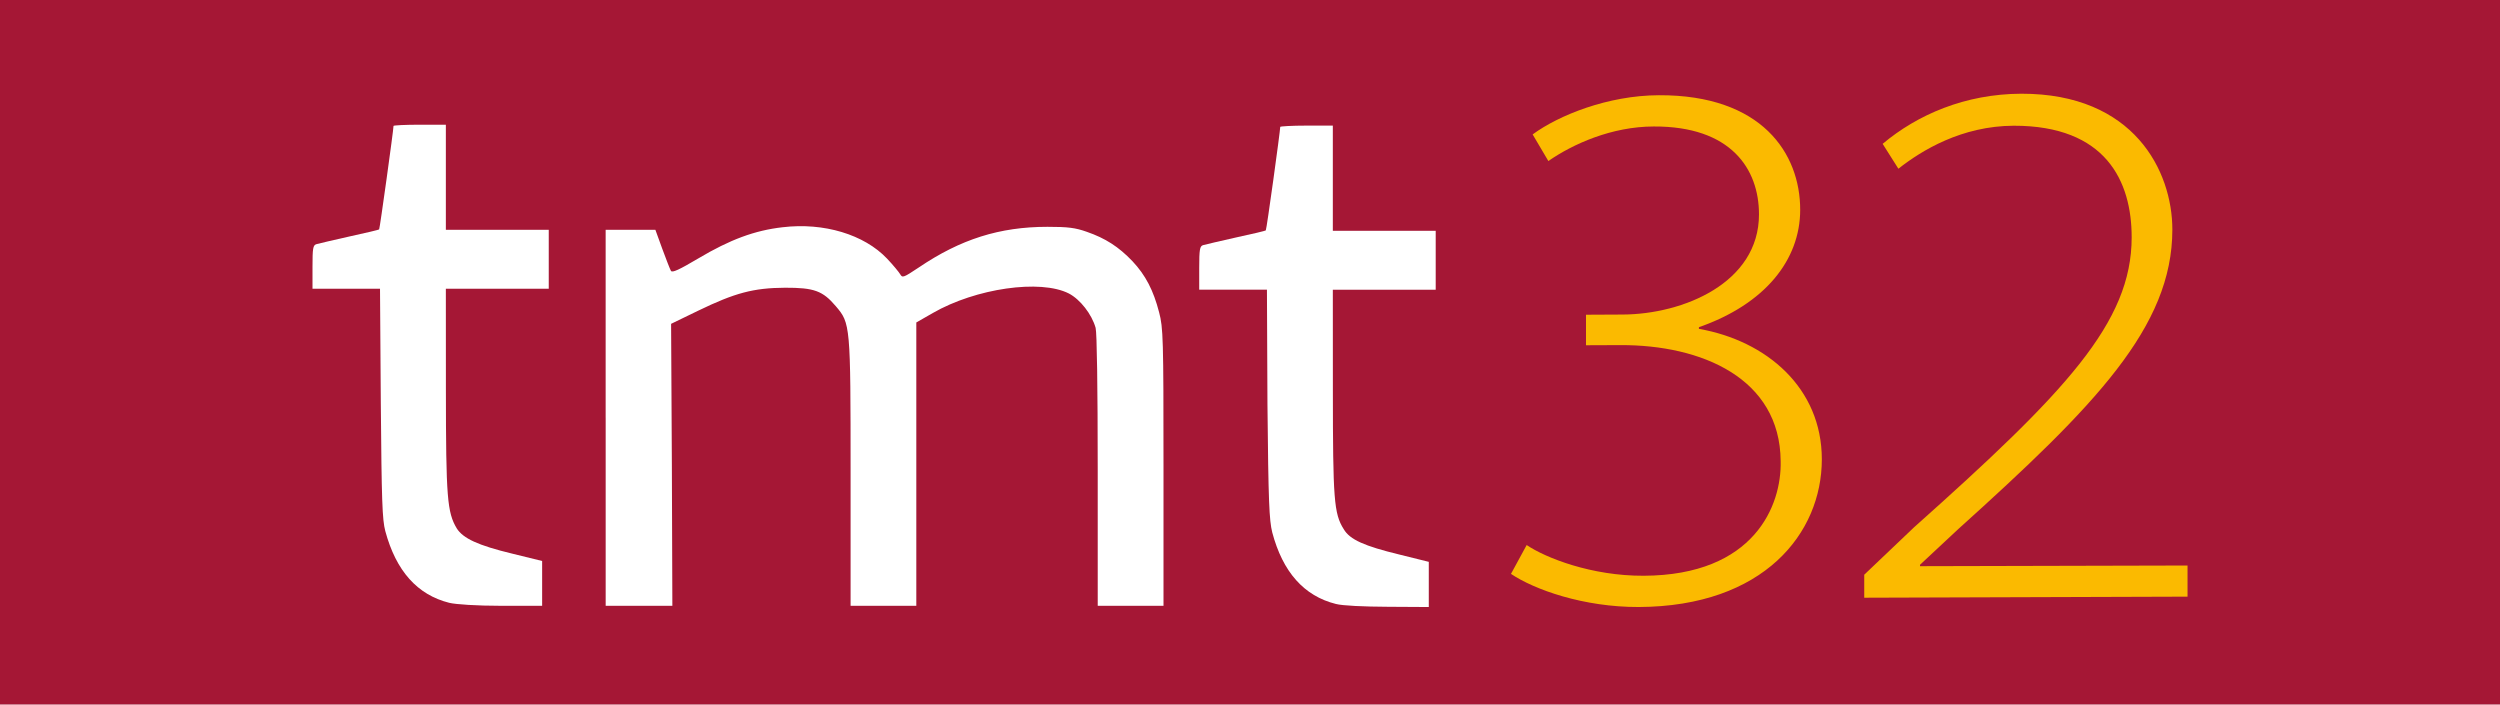
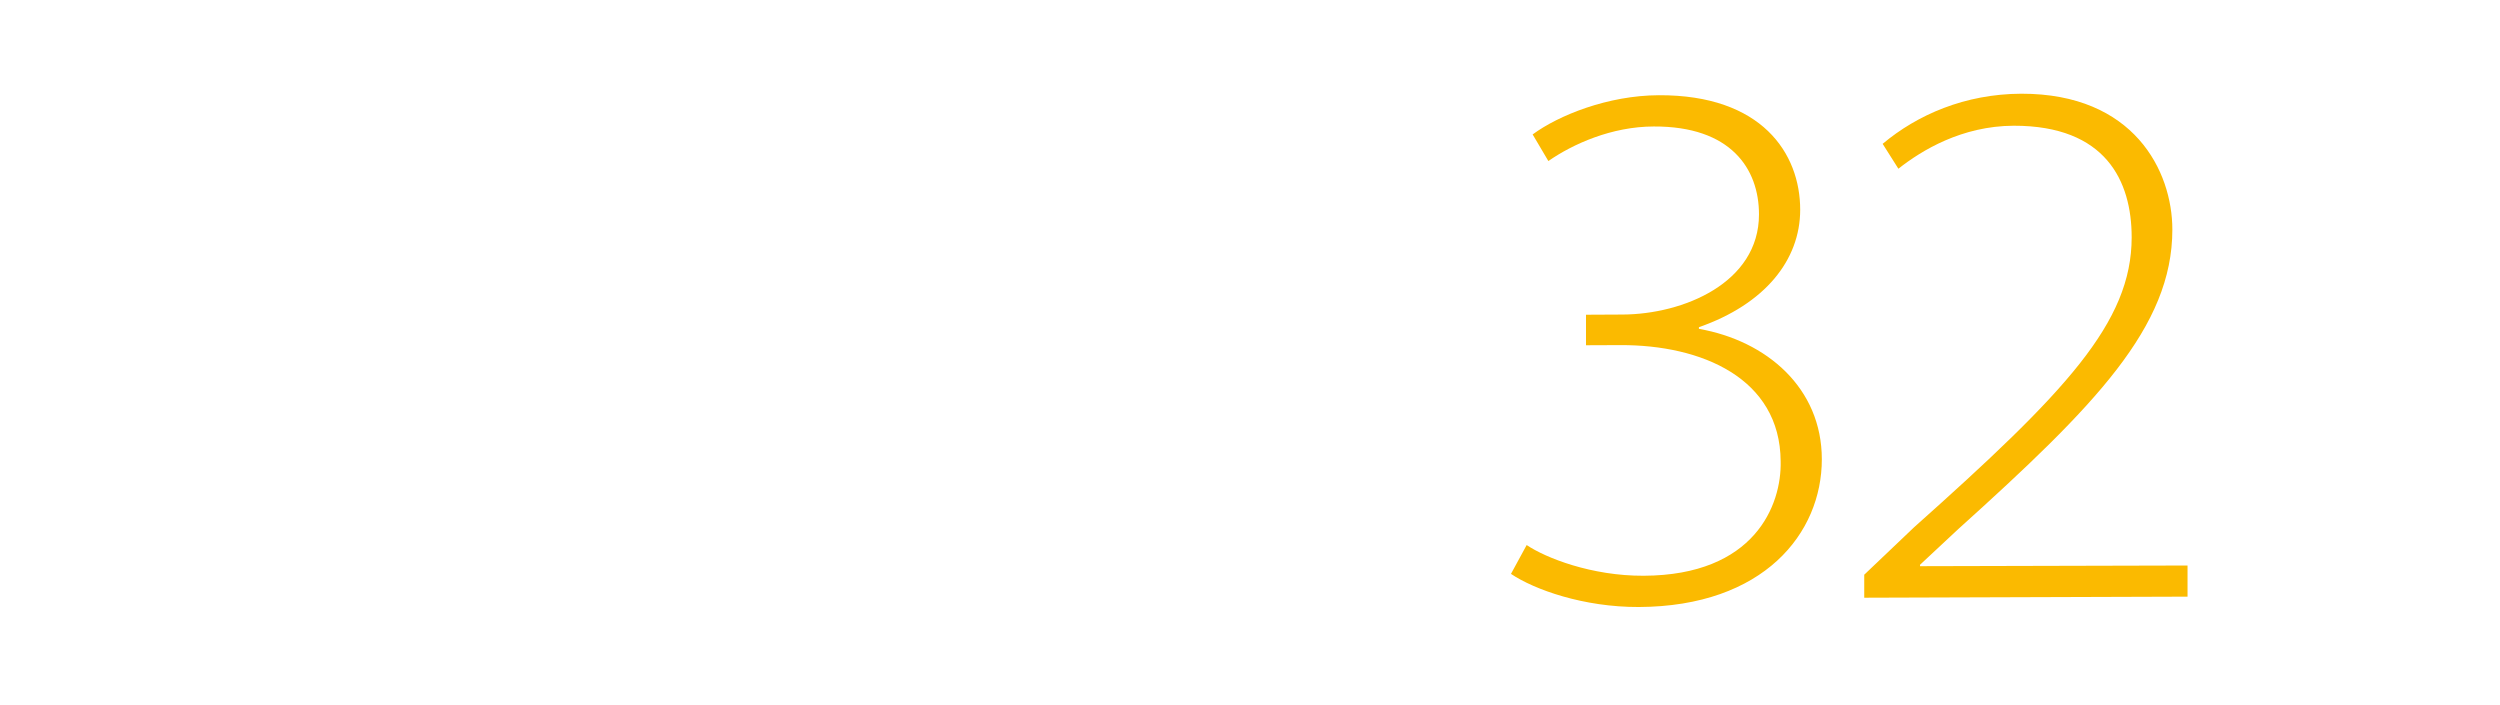
<svg xmlns="http://www.w3.org/2000/svg" xmlns:ns1="http://sodipodi.sourceforge.net/DTD/sodipodi-0.dtd" xmlns:ns2="http://www.inkscape.org/namespaces/inkscape" version="1.1" id="svg8" ns1:docname="tmt31-logo-white.svg" ns2:version="1.0 (4035a4f, 2020-05-01)" x="0px" y="0px" width="220px" height="62px" viewBox="0 0 220 62" enable-background="new 0 0 220 62" xml:space="preserve">
-   <rect fill="#A51735" width="220" height="62" />
  <g id="layer1" transform="translate(-39.666,-42.836)" ns2:label="Ebene 1" ns2:groupmode="layer">
    <g id="g986">
      <g id="g1029" transform="matrix(1,0,0,1,2.202,0.334)">
        <path id="path14" fill="#FBBA00" d="M170.43,93.004c2.052,1.382,6.39,2.933,11.249,2.915c11.003-0.048,16.106-6.5,16.106-12.998     c0-6.283-4.861-10.433-10.817-11.48v-0.146c5.815-2.03,8.913-5.914,8.913-10.333c0-4.973-3.387-10.12-12.44-10.08     c-4.477,0.015-8.821,1.769-11.104,3.45l1.383,2.342c2.143-1.49,5.574-3.038,9.278-3.041c6.768-0.029,9.257,3.709,9.257,7.737     c0,6.037-6.679,8.789-12,8.812l-3.223,0.016v2.686l3.025-0.012c7.13-0.03,14.055,2.903,14.105,10.212     c0.096,3.867-2.29,10.043-12.056,10.084c-4.576,0.021-8.619-1.57-10.295-2.703L170.43,93.004z" />
        <path id="path18" fill="#FBBA00" d="M229.967,95.007v-2.74l-23.541,0.059v-0.125l3.383-3.156     c12.01-10.825,18.822-17.765,18.822-26.336c0-5.161-3.384-11.978-13.294-11.96c-4.945,0.021-9.135,1.841-12.2,4.411l1.385,2.19     c2.047-1.616,5.574-3.765,10.15-3.784c8.101-0.009,10.379,4.865,10.379,9.82c0,7.503-5.805,13.617-19.15,25.518l-4.384,4.172     v2.025L229.967,95.007z" />
      </g>
      <g id="g977">
        <path id="path925" fill="#FFFFFF" d="M92.963,79.599V63.057h2.195h2.181l0.61,1.682c0.337,0.914,0.679,1.799,0.76,1.933     c0.113,0.189,0.725-0.098,2.417-1.1c2.784-1.653,4.954-2.46,7.412-2.739c3.627-0.432,7.171,0.637,9.185,2.758     c0.531,0.558,1.048,1.189,1.161,1.38c0.195,0.339,0.294,0.293,1.628-0.593c3.69-2.498,7.124-3.58,11.329-3.582     c1.806-0.001,2.458,0.081,3.465,0.44c1.628,0.563,2.801,1.313,4.009,2.578c1.167,1.24,1.855,2.578,2.354,4.512     c0.358,1.367,0.385,2.219,0.385,13.64v12.182h-2.9h-2.888l-0.001-11.883c-0.001-7.471-0.072-12.142-0.184-12.575     c-0.337-1.202-1.358-2.507-2.355-3.027c-2.499-1.273-8.184-0.461-11.975,1.719l-1.45,0.831v12.48v12.455h-2.9h-2.883V84.482     c0-13.071-0.015-13.19-1.297-14.696c-1.156-1.364-1.917-1.636-4.47-1.63c-2.791,0.019-4.403,0.452-7.655,2.026l-2.373,1.151     l0.067,12.407l0.044,12.406h-2.945h-2.924V79.599H92.963z" />
        <path id="path923" fill="#FFFFFF" d="M79.204,95.885c-2.813-0.705-4.684-2.799-5.633-6.314     c-0.266-1.023-0.322-2.607-0.394-11.275l-0.07-10.052h-2.971h-2.97v-1.906c0-1.651,0.041-1.924,0.342-2.014     c0.182-0.049,1.479-0.362,2.902-0.677c1.397-0.308,2.597-0.581,2.622-0.629c0.055-0.046,1.264-8.753,1.264-9.103     c0-0.051,1.041-0.105,2.304-0.105h2.301v4.62v4.629h4.528h4.527v2.594v2.591H83.43h-4.529l0.004,8.889     c0.004,9.508,0.115,10.797,0.958,12.206c0.557,0.872,1.846,1.487,4.907,2.224l2.604,0.64v1.995v1.949h-3.604     C81.605,96.146,79.775,96.023,79.204,95.885L79.204,95.885z" />
        <path id="path923-8" fill="#FFFFFF" d="M157.23,95.986c-2.81-0.698-4.685-2.813-5.608-6.305     c-0.264-1.076-0.338-2.617-0.42-11.271l-0.045-10.082h-2.98h-2.98v-1.903c0-1.659,0.055-1.924,0.336-2.015     c0.191-0.048,1.504-0.369,2.902-0.677c1.422-0.309,2.602-0.581,2.622-0.628c0.07-0.046,1.27-8.755,1.27-9.104     c0-0.051,1.035-0.112,2.299-0.112h2.329v4.627v4.628h4.525h4.528v2.587v2.599h-4.528h-4.525l0.004,8.917     c0.004,9.487,0.088,10.796,0.955,12.154c0.536,0.924,1.825,1.488,4.887,2.232l2.598,0.645v1.982v1.994l-3.576-0.021     c-2.19-0.011-4.017-0.096-4.595-0.248H157.23L157.23,95.986z" />
      </g>
    </g>
  </g>
</svg>